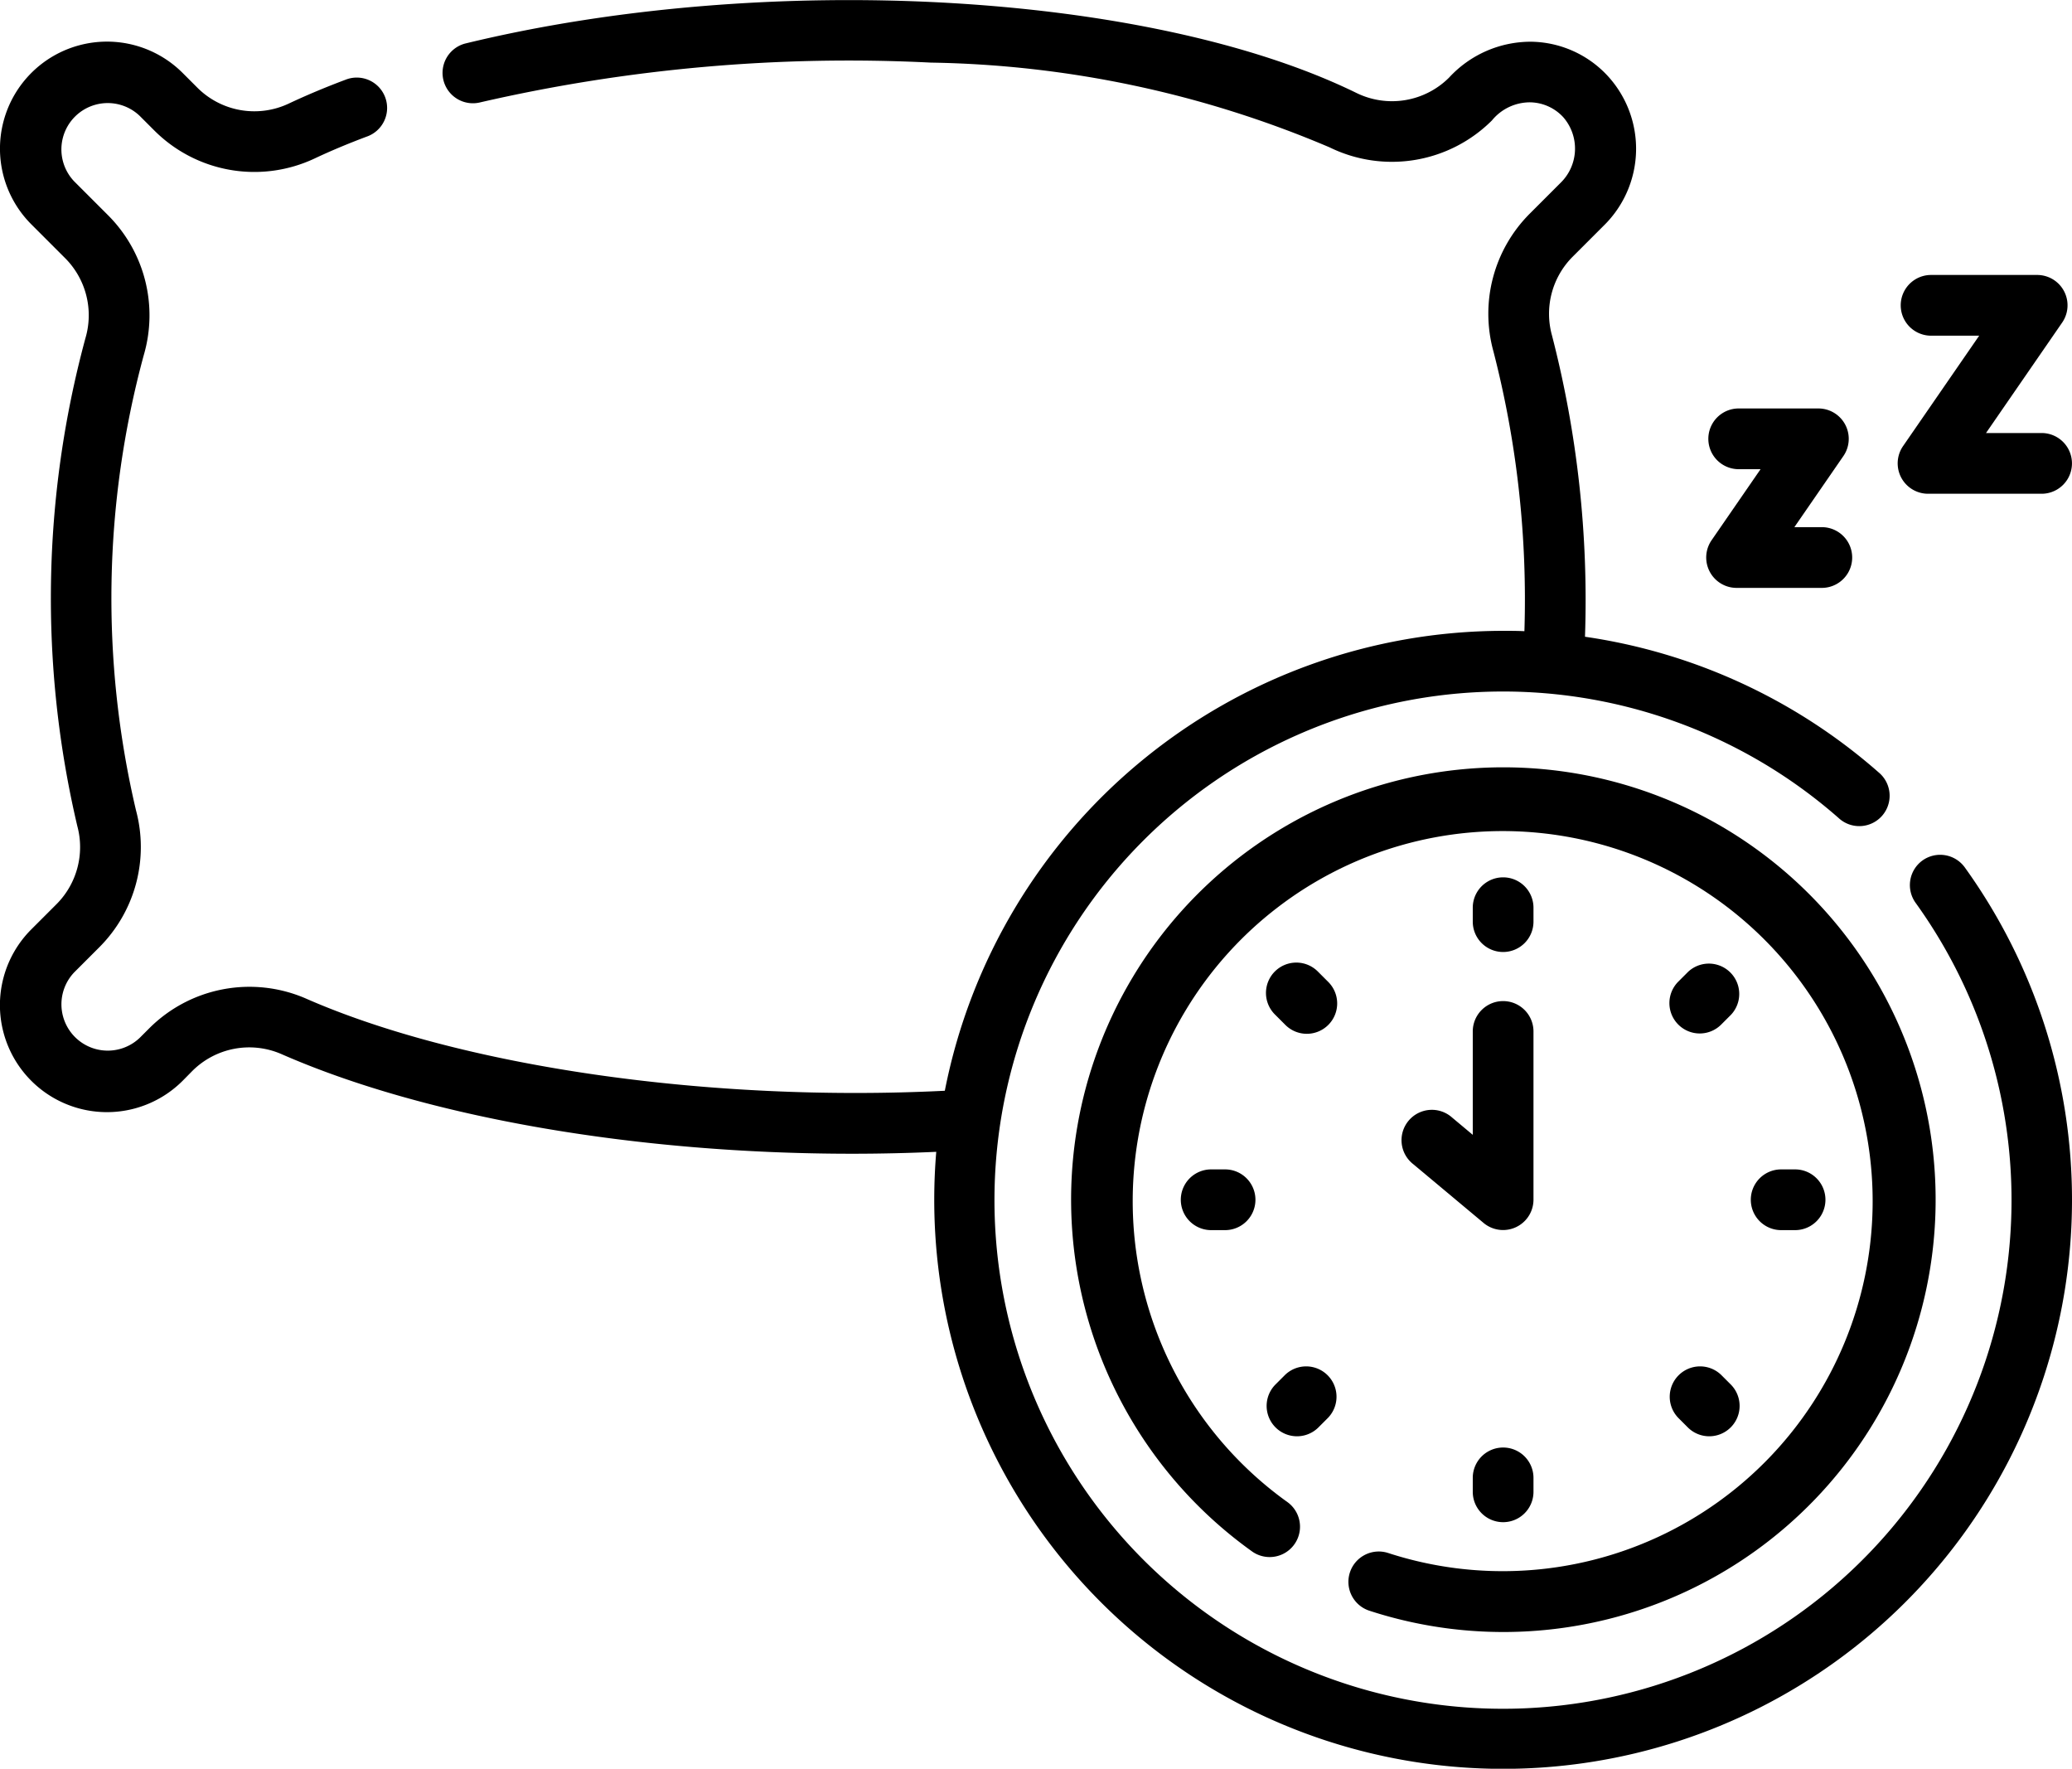
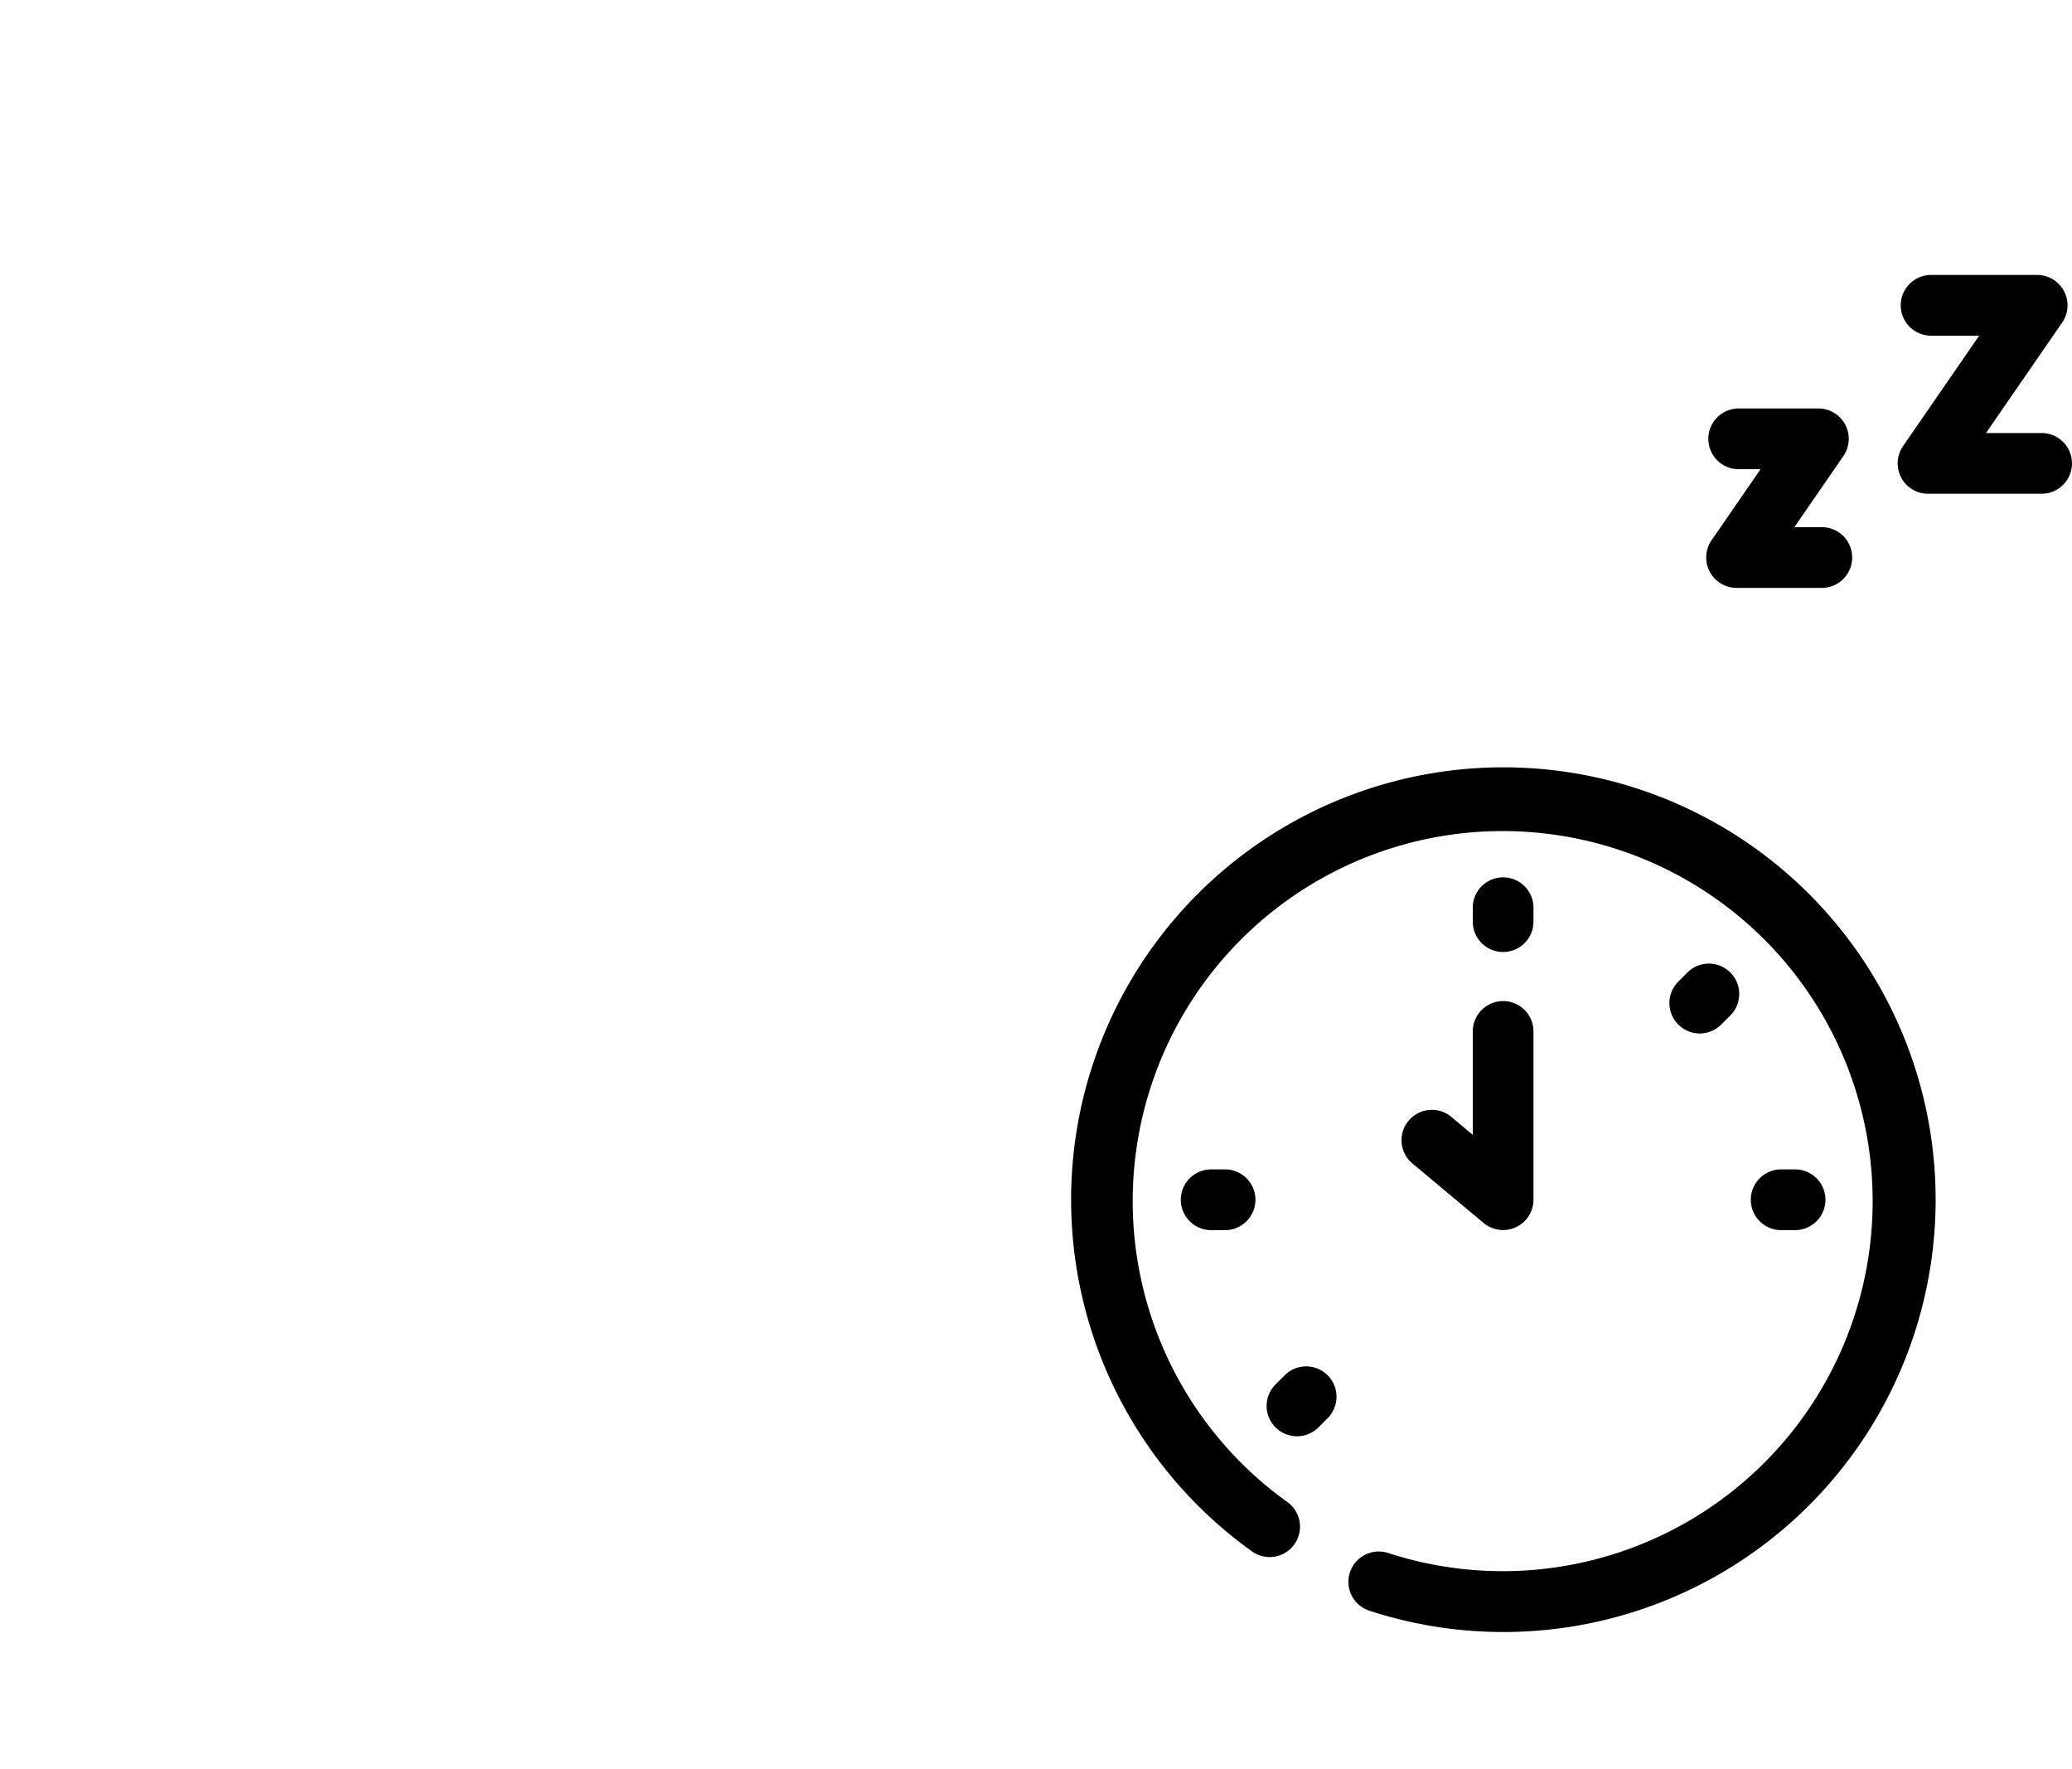
<svg xmlns="http://www.w3.org/2000/svg" width="60.742" height="51.841" viewBox="0 0 60.742 51.841">
  <g transform="translate(-0.002 -37.51)">
    <path d="M364.809,256.451a.89.89,0,0,0,.89-.89v-.408a.89.89,0,1,0-1.78,0v.408A.89.89,0,0,0,364.809,256.451Z" transform="translate(-320.742 -191.038)" />
    <path d="M413.393,277.464a.888.888,0,0,0,.629-.261l.288-.288a.89.89,0,0,0-1.258-1.258l-.288.288a.89.89,0,0,0,.629,1.519Z" transform="translate(-363.562 -209.663)" />
    <path d="M433.923,328.189a.89.89,0,1,0,0-1.78h-.408a.89.89,0,0,0,0,1.78Z" transform="translate(-381.297 -254.624)" />
    <path d="M292.664,326.409a.89.89,0,1,0,0,1.78h.408a.89.89,0,0,0,0-1.78Z" transform="translate(-257.156 -254.624)" />
-     <path d="M412.763,376.513l.288.288a.89.89,0,0,0,1.259-1.258l-.288-.288a.89.89,0,0,0-1.259,1.258Z" transform="translate(-363.561 -297.445)" />
-     <path d="M363.919,396.008v.408a.89.89,0,1,0,1.78,0v-.408a.89.89,0,1,0-1.78,0Z" transform="translate(-320.742 -315.181)" />
    <path d="M313.453,375.253l-.288.288a.89.89,0,0,0,1.259,1.258l.288-.288a.89.89,0,0,0-1.259-1.258Z" transform="translate(-275.78 -297.443)" />
-     <path d="M314.712,275.944l-.288-.288a.89.89,0,1,0-1.259,1.258l.288.288a.89.89,0,1,0,1.259-1.258Z" transform="translate(-275.78 -209.662)" />
-     <path d="M56.36,62.731a.89.89,0,0,0-.2,1.242,14.908,14.908,0,1,1-2.26-2.489.89.89,0,1,0,1.175-1.336,16.654,16.654,0,0,0-8.608-3.975,31.013,31.013,0,0,0-.969-8.837,2.366,2.366,0,0,1,.606-2.3l.91-.91a3.153,3.153,0,0,0,.117-4.393,3.113,3.113,0,0,0-2.241-1,3.254,3.254,0,0,0-2.409,1.053,2.369,2.369,0,0,1-2.717.447c-6.074-2.971-17.307-3.593-26.129-1.446a.89.89,0,0,0,.421,1.729,48.185,48.185,0,0,1,13.236-1.171A31.076,31.076,0,0,1,38.98,41.829a4.15,4.15,0,0,0,4.758-.788,1.442,1.442,0,0,1,1.119-.532,1.349,1.349,0,0,1,.971.434,1.4,1.4,0,0,1-.073,1.922l-.91.91a4.149,4.149,0,0,0-1.062,4.035,29.1,29.1,0,0,1,.908,8.2C44.483,56,44.275,56,44.067,56A16.7,16.7,0,0,0,27.7,69.48c-6.884.345-14.172-.7-18.742-2.708a4.155,4.155,0,0,0-4.575.872l-.284.284a1.358,1.358,0,0,1-1.92-1.92l.74-.74a4.153,4.153,0,0,0,1.069-4.01,27.2,27.2,0,0,1,.227-13.333A4.148,4.148,0,0,0,3.171,43.82l-.993-.993a1.358,1.358,0,0,1,1.92-1.92l.431.431a4.147,4.147,0,0,0,4.69.82c.472-.223.988-.439,1.532-.643a.89.89,0,1,0-.625-1.666c-.59.221-1.15.457-1.666.7a2.362,2.362,0,0,1-2.672-.469l-.431-.431A3.137,3.137,0,1,0,.92,44.085l.993.993a2.369,2.369,0,0,1,.593,2.346,29.164,29.164,0,0,0-.237,14.3,2.368,2.368,0,0,1-.61,2.287l-.74.74a3.137,3.137,0,0,0,4.437,4.437L5.64,68.9a2.362,2.362,0,0,1,2.6-.5c4.251,1.867,10.437,2.926,16.744,2.926q1.231,0,2.465-.056c-.039.462-.059.93-.059,1.4A16.677,16.677,0,1,0,57.6,62.932.891.891,0,0,0,56.36,62.731Z" transform="translate(0 0)" />
    <path d="M348.566,288.75l-.606-.507a.89.89,0,1,0-1.141,1.365l2.067,1.727a.891.891,0,0,0,1.46-.683V285.72a.89.89,0,0,0-1.78,0v3.03Z" transform="translate(-305.389 -217.978)" />
    <path d="M422.475,143.687h2.5a.89.89,0,0,0,0-1.78h-.805l1.437-2.084a.89.89,0,0,0-.733-1.395h-2.336a.89.89,0,1,0,0,1.78h.641l-1.437,2.084A.891.891,0,0,0,422.475,143.687Z" transform="translate(-371.565 -88.946)" />
    <path d="M469.8,111.852h3.33a.89.89,0,0,0,0-1.78H471.5l2.233-3.238a.89.89,0,0,0-.732-1.395h-3.111a.89.89,0,1,0,0,1.78H471.3l-2.233,3.238A.891.891,0,0,0,469.8,111.852Z" transform="translate(-413.277 -59.87)" />
    <path d="M272.837,250.743a.89.89,0,0,0,.571,1.121,12.672,12.672,0,1,0-3.423-1.726.89.89,0,0,0,1.033-1.449,10.846,10.846,0,1,1,2.94,1.483A.89.89,0,0,0,272.837,250.743Z" transform="translate(-233.262 -167.144)" />
  </g>
</svg>